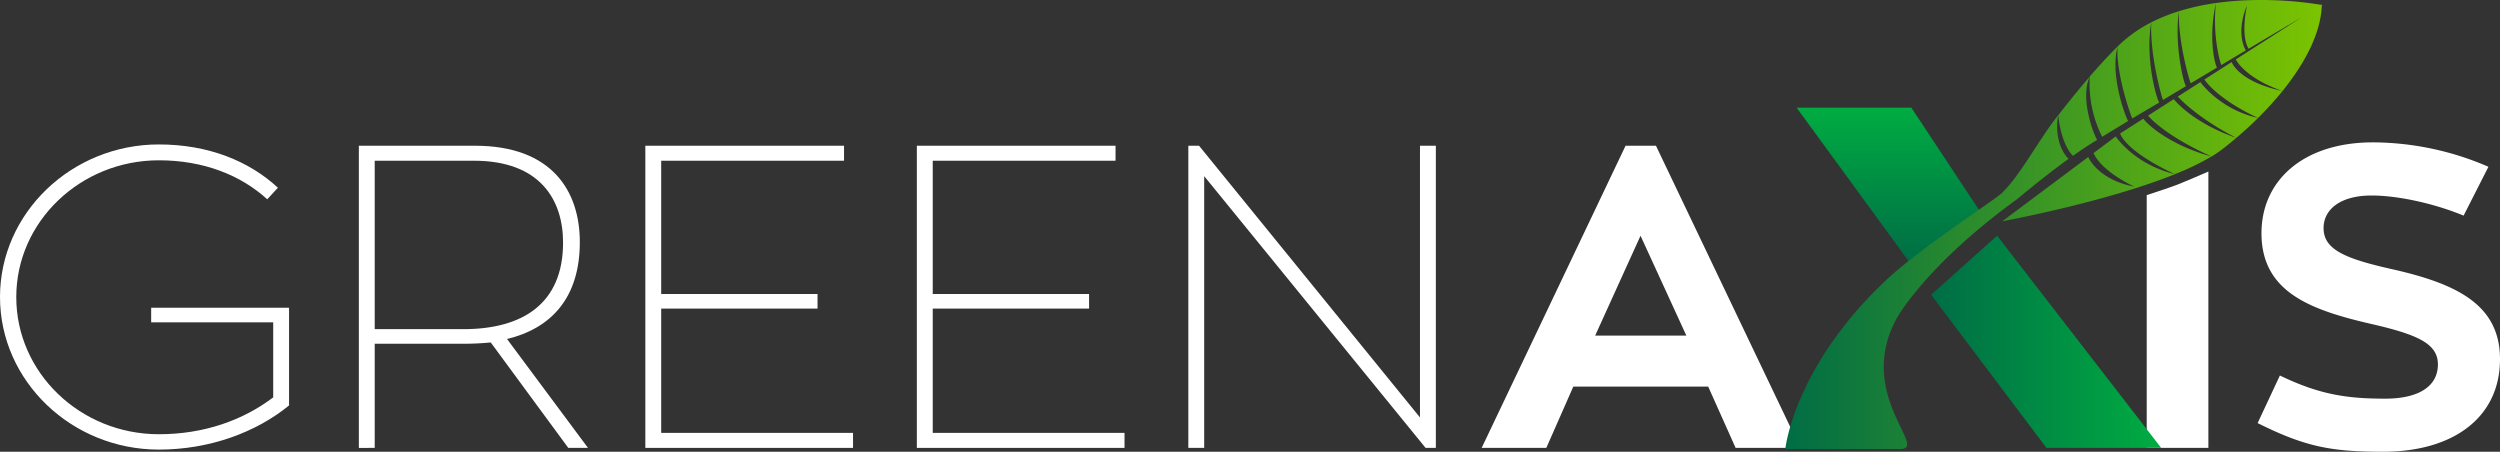
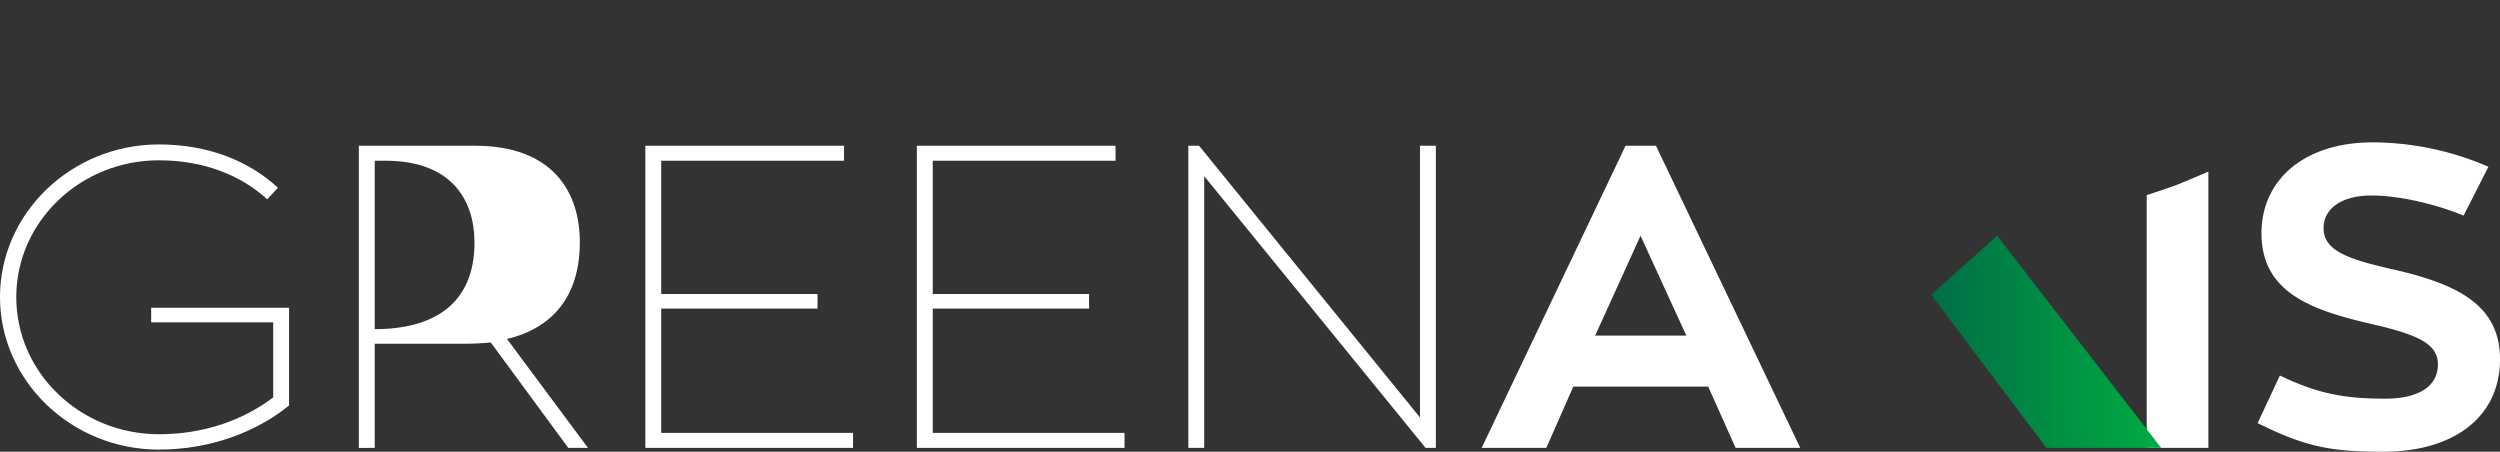
<svg xmlns="http://www.w3.org/2000/svg" xmlns:xlink="http://www.w3.org/1999/xlink" id="Layer_1" data-name="Layer 1" viewBox="0 0 1918.95 346.75">
  <rect x="0" y="0" width="1918.95" height="346.75" fill="#333333" stroke="none" />
  <defs>
    <style>.cls-1{fill:#fff;}.cls-2{fill:url(#linear-gradient);}.cls-3{fill:url(#linear-gradient-2);}.cls-4{fill:url(#linear-gradient-3);}</style>
    <linearGradient id="linear-gradient" x1="1449.43" y1="201.12" x2="1449.43" y2="82.65" gradientUnits="userSpaceOnUse">
      <stop offset="0" stop-color="#006d45" />
      <stop offset="1" stop-color="#00ac42" />
    </linearGradient>
    <linearGradient id="linear-gradient-2" x1="1560.38" y1="319.75" x2="1736.92" y2="319.75" xlink:href="#linear-gradient" />
    <linearGradient id="linear-gradient-3" x1="1448.54" y1="229.73" x2="1860.59" y2="229.73" gradientUnits="userSpaceOnUse">
      <stop offset="0" stop-color="#006d45" />
      <stop offset="1" stop-color="#7cc400" />
    </linearGradient>
  </defs>
  <title>GA Logo</title>
  <path class="cls-1" d="M299.92,293.61v75c-25.31,20.72-61.13,33.89-99.92,33.89-67.05,0-121.95-52.64-121.95-117.12S133,168.27,200,168.27c38.13,0,69.35,12.83,91.38,33.23l-8.22,8.88C263.11,192,234.51,180.44,200,180.44c-60.15,0-109.46,47.05-109.46,105,0,58.23,49.31,105.27,109.46,105.27,34.84,0,64.75-10.86,87.76-28.29V304.8H194.08V293.61Z" transform="translate(-78.05 -57.4)" />
-   <path class="cls-1" d="M454.74,320.26c-6.57.66-13.8,1-20.7,1H365.67v79.94H353.5V169.26h89.08c59.83,0,80.53,35.53,80.53,74,0,42.44-21.69,66.12-55.88,74.35l62.13,83.56H514.24Zm-89.07-10.2h68c45.36,0,76.58-19.41,76.58-66.45,0-32.9-17.75-62.84-68.37-62.84H365.67Z" transform="translate(-78.05 -57.4)" />
+   <path class="cls-1" d="M454.74,320.26c-6.57.66-13.8,1-20.7,1H365.67v79.94H353.5V169.26h89.08c59.83,0,80.53,35.53,80.53,74,0,42.44-21.69,66.12-55.88,74.35l62.13,83.56H514.24Zm-89.07-10.2c45.36,0,76.58-19.41,76.58-66.45,0-32.9-17.75-62.84-68.37-62.84H365.67Z" transform="translate(-78.05 -57.4)" />
  <path class="cls-1" d="M732.82,389.67v11.52H573.4V169.26H725.92v11.51H585.57V283.08h120v11.19h-120v95.4Z" transform="translate(-78.05 -57.4)" />
  <path class="cls-1" d="M941.21,389.67v11.52H781.8V169.26H934.31v11.51H794V283.08h120v11.19H794v95.4Z" transform="translate(-78.05 -57.4)" />
  <path class="cls-1" d="M1180.18,169.26V401.19h-7.89L1002.36,192.61V401.19H990.19V169.26h8.22L1168,377.83V169.26Z" transform="translate(-78.05 -57.4)" />
  <path class="cls-1" d="M1389.23,354.15H1285.69l-20.7,47h-49.63L1325.8,169.26h23.33L1459.9,401.19h-49.63ZM1302.46,315h70l-35.17-76.66Z" transform="translate(-78.05 -57.4)" />
  <path class="cls-1" d="M1773.16,189.08V401.19h-47.33v-194s16.71-5.49,22.28-7.59C1754.44,197.21,1773.16,189.08,1773.16,189.08Z" transform="translate(-78.05 -57.4)" />
  <path class="cls-1" d="M1997,333.09c0,44.74-35.83,71.06-89.73,71.06-39.45,0-59.5-3.62-96.31-22l17.09-36.52c30.57,14.81,51.93,17.77,80.86,17.77,25.31,0,40.43-9.21,40.43-26.32,0-15.79-15.45-22.7-49.31-30.6-47.65-10.86-86.11-24.34-86.11-70.07,0-40.8,32.54-69.74,85.46-69.74a224.75,224.75,0,0,1,88.74,18.75l-19.06,37.5c-20.38-8.55-49-15.46-70.67-15.46-23.67,0-36.81,10.53-36.81,25,0,16.45,16.43,23.36,51.27,31.26C1962.82,274.86,1997,290.65,1997,333.09Z" transform="translate(-78.05 -57.4)" />
-   <polygon class="cls-2" points="1465.53 201.12 1379.05 82.65 1467.1 82.65 1519.82 162.31 1465.53 201.12" />
  <path class="cls-3" d="M1611,238.34l125.88,162.81h-88.05l-88.49-117.48Z" transform="translate(-78.05 -57.4)" />
-   <path class="cls-4" d="M1775.57,177.52a199.87,199.87,0,0,1-28.16,13.59c-37.8-17.75-41.58-30.33-42.05-31.22l17.86-11.43C1726.18,152.82,1743.37,168.71,1775.57,177.52Zm-73.51-15.41L1685,174.89c6.43,14.55,31.35,25.78,31.35,25.78-25.86-5-34-19.65-35.43-22.73l-66,49.32s78.63-14.43,132.57-36.15C1716,183.39,1702.19,162.33,1702.06,162.11Zm65-41.71-17.32,11.09c.34.68,14.93,16.46,44.87,31.73,5.79-4.91,11.37-10,16.67-15.27C1781.59,141.26,1767.09,120.48,1767,120.4Zm-20.46,13.1-19.72,12.62c.89,1.3,13.24,15.53,48.71,31.4a89.34,89.34,0,0,0,8.72-5.93q5.24-4.07,10.3-8.37C1760.76,151.59,1746.72,133.75,1746.58,133.5Zm.83,57.61Zm82.66-63.86h0ZM1811.28,148h0ZM1791,105.06l-20.89,13.38c.7,1.16,10.17,15,41.17,29.51a253.53,253.53,0,0,0,18.79-20.7C1796.27,120.06,1791.06,105.17,1791,105.06Zm3.61,58.16h0Zm-44-97.23ZM1779,59.71Zm-49.65,14.85ZM1860.59,61.3l-.37-.07c0-.17,0-.33,0-.5l-.61.39c-6.23-1.1-42.09-6.87-80.63-1.41-2.85,25.6,3.42,46.41,4.11,47.57l18.81-11.21c-1.14-1.85-7.65-13.85.95-34.66,0,0-5.3,22.62,1.19,33.38,16.37-9.73,30.49-18.1,40.51-24L1794.21,103s6.59,14.19,35.85,24.25c17.79-22,29.51-45.11,30.15-65.73Zm-178.52,54.9Zm77.54,5.13,20.17-12.07c-2.21-3.57-6.52-24.68-.79-49.55A181.54,181.54,0,0,0,1750.57,66C1749.77,89.63,1758.83,120,1759.61,121.33Zm-44.84,27c7-4.24,13.53-8,20.64-12.23-2.52-4.17-10.83-34.73-6.07-61.54a102.71,102.71,0,0,0-25.94,18.59C1702.23,114.91,1714,147,1714.77,148.33Zm23.54-14.21,17.63-10.6c-2.59-4.46-8.91-34.11-5.37-57.53a134.85,134.85,0,0,0-21.23,8.57C1728.13,99.84,1737.53,132.82,1738.31,134.12Zm-46.69,28.3c6.77-4.14,12.84-7.83,19.92-12.13-2.69-5-13.77-35.15-8.14-57.14-7.06,7-14.22,14.84-21.33,23A91.5,91.5,0,0,0,1691.62,162.42ZM1669.2,177c6.41-4.52,12.69-8.69,18.58-12.2-2.77-4.44-13.32-31.73-5.71-48.55-8.21,9.49-16.35,19.53-24.17,29.63C1658,146.84,1659.89,167.72,1669.2,177Zm-43,33.37c12.11-10.07,26.06-21.23,39.6-31-2.08-2.08-11.36-12.65-8-33.5-16.4,21.17-28.37,45-42.8,59.4-5.57,5.54-63.12,42.48-89.58,67.49-70.71,66.83-77,129.29-77,129.29s38.58.08,88.26,0c22.18,0-35.13-42.52-2.29-101.13C1534.51,300.89,1556.44,260.94,1626.25,210.32Z" transform="translate(-78.05 -57.4)" />
</svg>